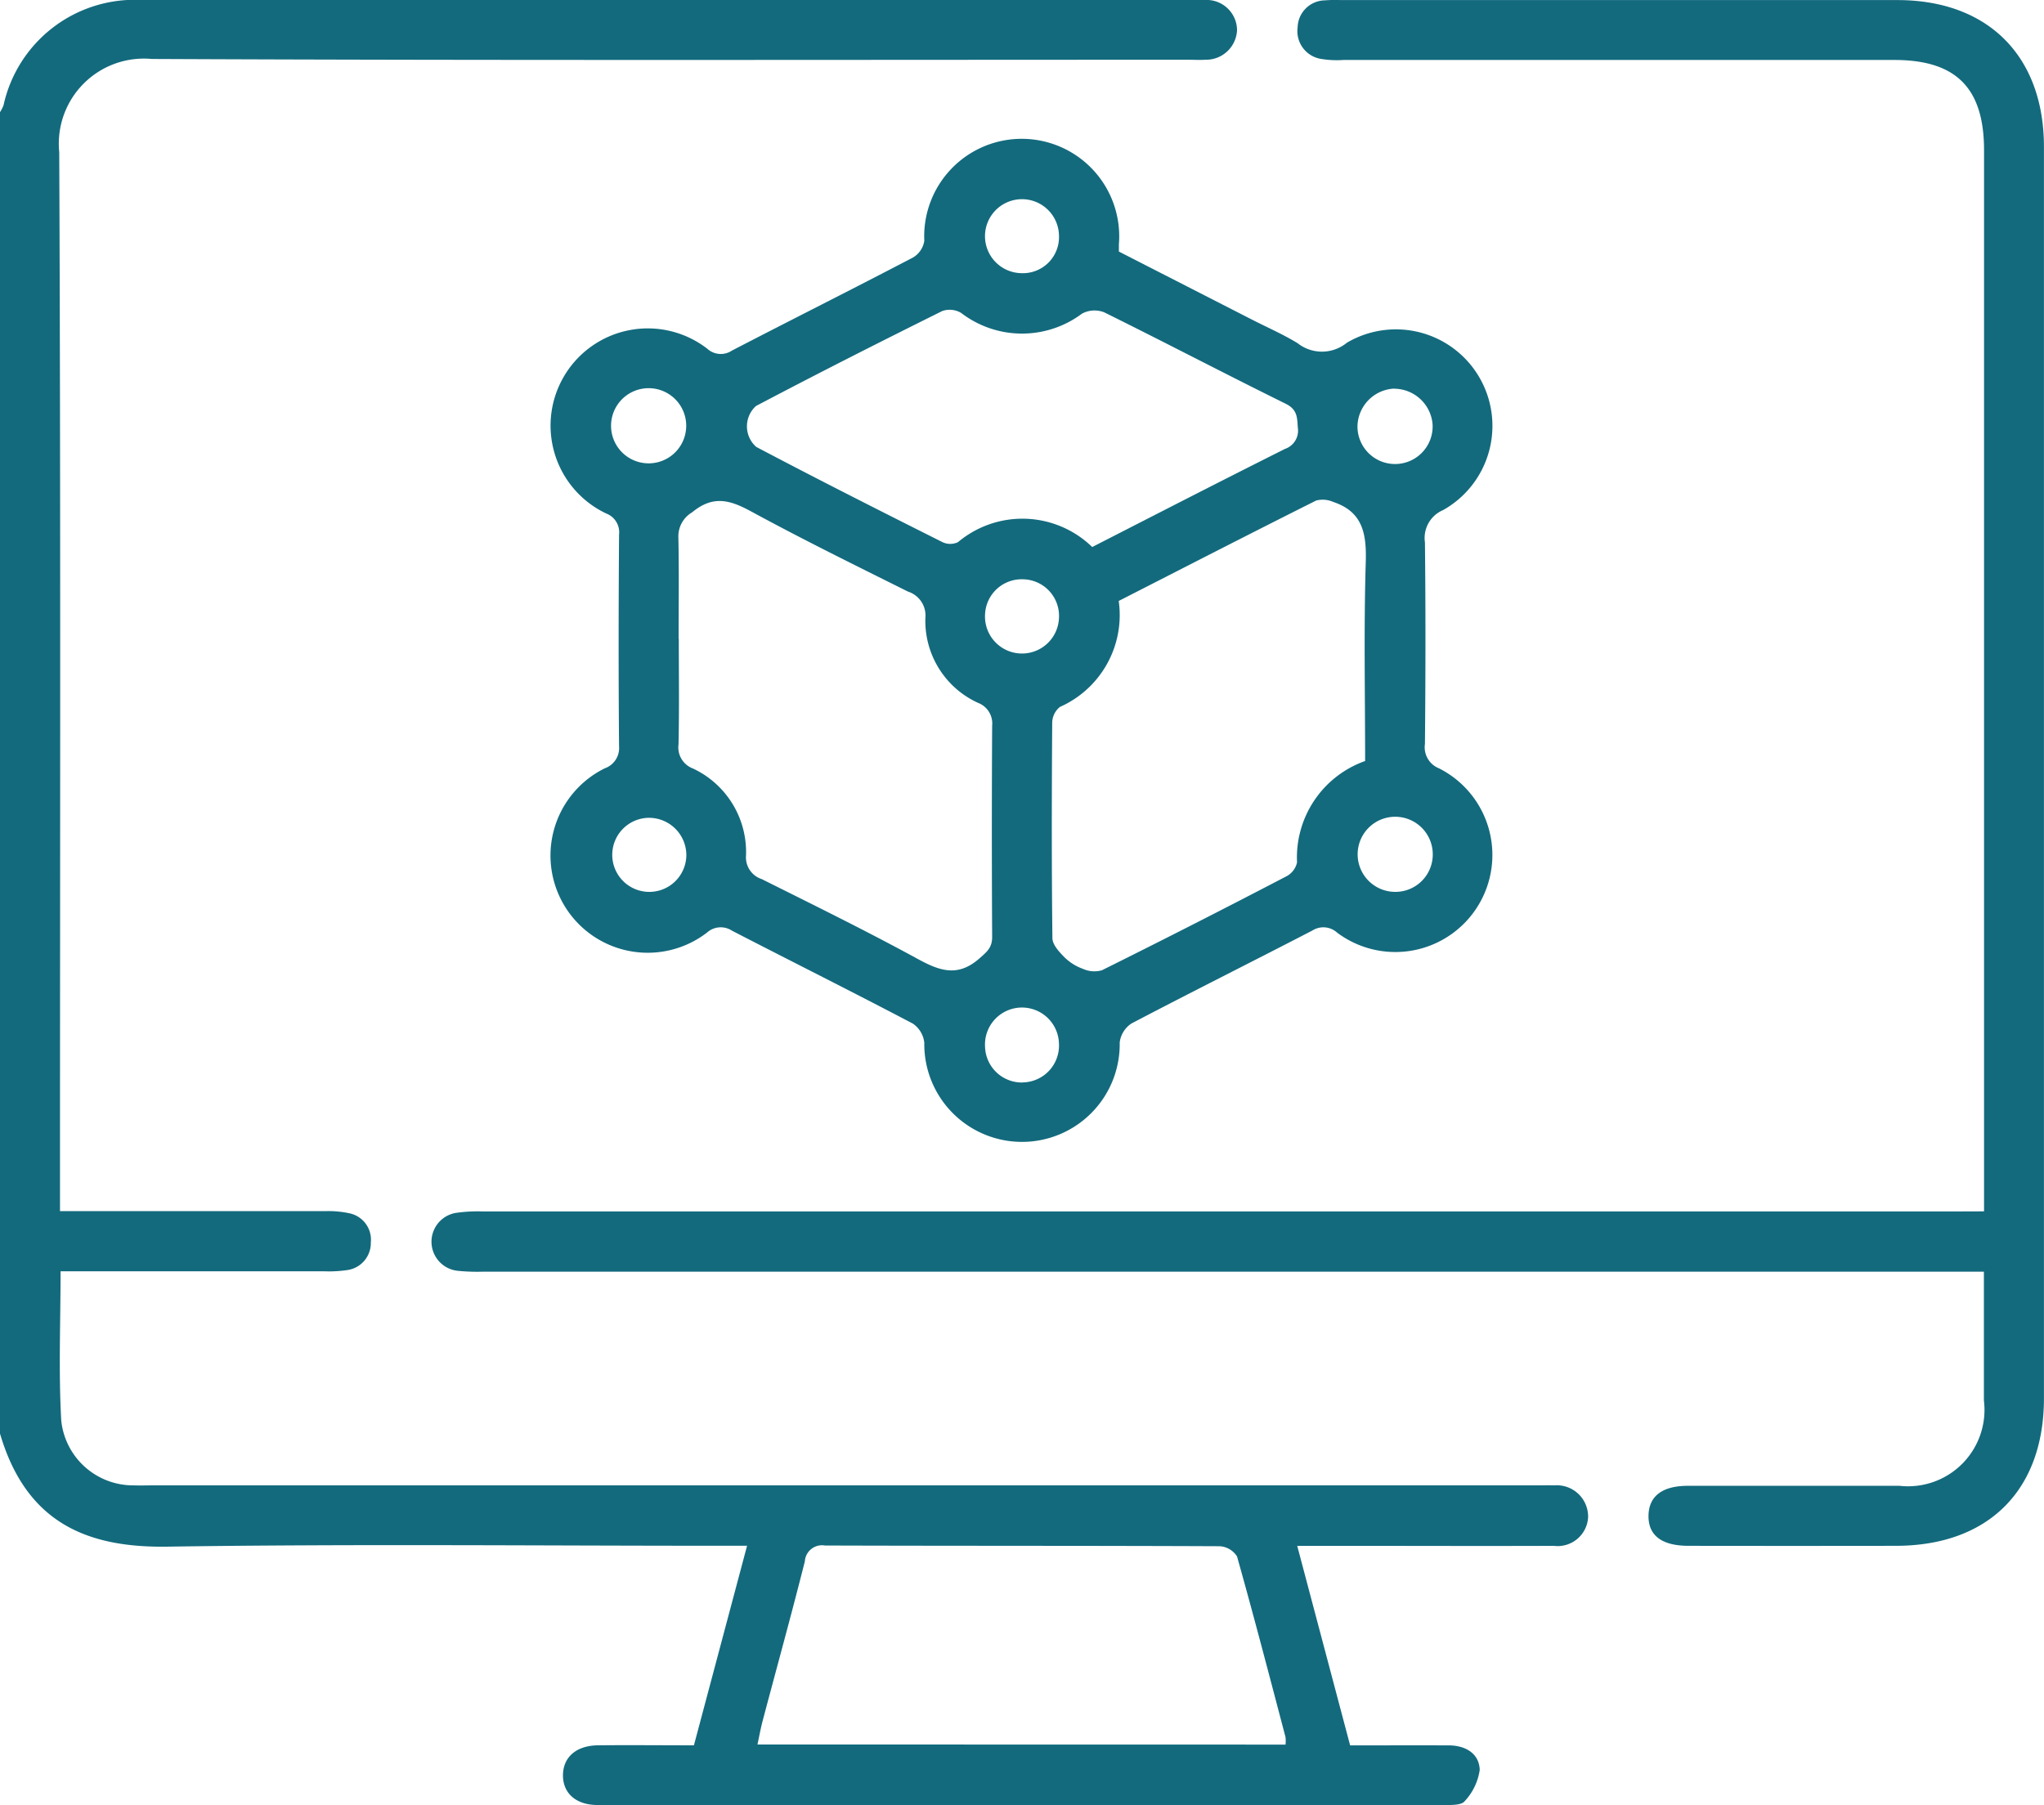
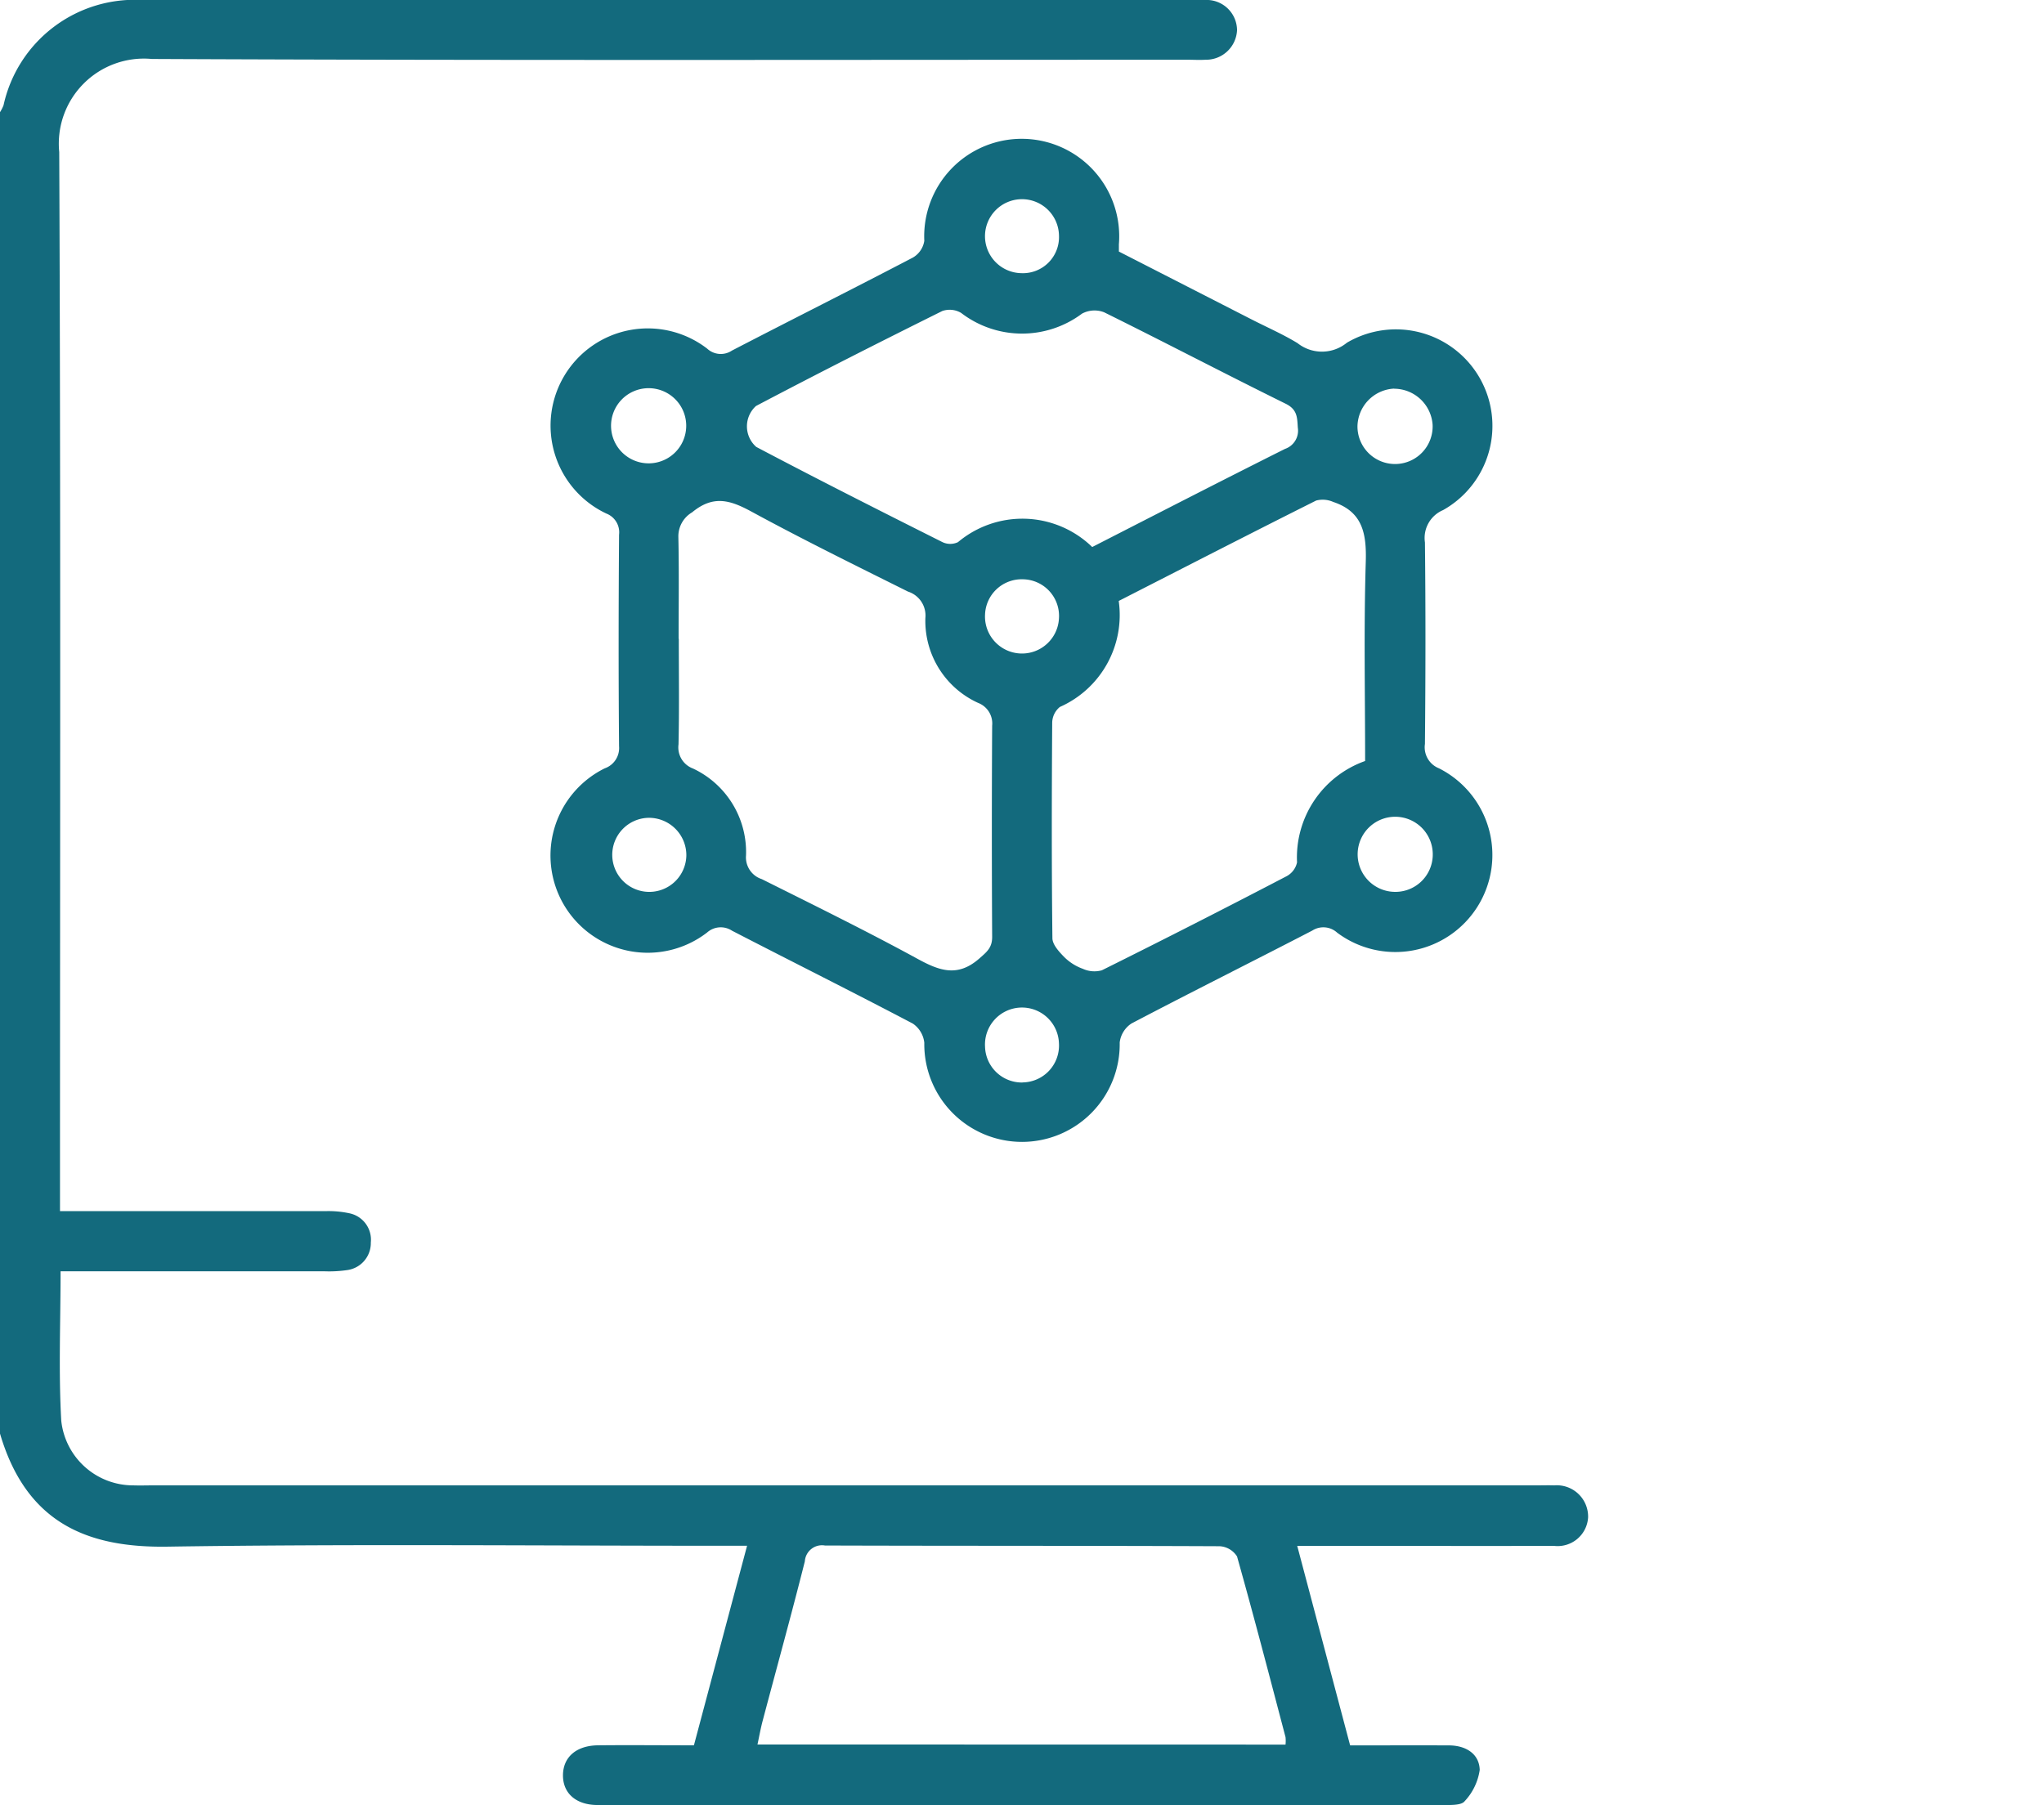
<svg xmlns="http://www.w3.org/2000/svg" width="79.887" height="70.563" viewBox="0 0 79.887 70.563">
  <g id="icon-concepts" transform="translate(-1162 -1405.386)">
    <path id="Path_311" data-name="Path 311" d="M0,26.771A1.462,1.462,0,0,0,.138,26.5a5.249,5.249,0,0,1,5.433-4.113q20.32-.005,40.64,0c.286,0,.572-.008.858,0a1.19,1.19,0,0,1,1.279,1.176,1.211,1.211,0,0,1-1.233,1.158c-.233.015-.468,0-.7,0-13.495,0-26.989.032-40.483-.03a3.325,3.325,0,0,0-3.617,3.639c.06,13.47.03,26.941.03,40.412v.987h.929q4.719,0,9.438,0a3.882,3.882,0,0,1,.927.08,1.055,1.055,0,0,1,.854,1.147,1.066,1.066,0,0,1-.94,1.079,4.882,4.882,0,0,1-.854.046q-4.68,0-9.36,0H2.367c0,2-.081,3.927.027,5.838a2.826,2.826,0,0,0,2.815,2.529c.26.009.52,0,.78,0H60.045c.234,0,.468-.008.7,0A1.225,1.225,0,0,1,62.069,81.7a1.193,1.193,0,0,1-1.342,1.112c-2.652.01-5.3,0-7.956,0H50.7l2.068,7.8c1.312,0,2.583-.005,3.854,0,.649,0,1.191.312,1.211.958a2.262,2.262,0,0,1-.589,1.224c-.114.15-.481.149-.733.149q-16.576.01-33.151,0c-.848,0-1.361-.46-1.357-1.165s.518-1.159,1.366-1.169c1.22-.013,2.441,0,3.752,0l2.077-7.8H28.189c-7.2,0-14.406-.074-21.606.034C3.392,82.9,1.025,81.907,0,78.424V26.771m50.243,63.81a1.409,1.409,0,0,0,0-.291c-.621-2.357-1.234-4.717-1.895-7.063a.858.858,0,0,0-.677-.4c-5.143-.023-10.286-.011-15.429-.028a.672.672,0,0,0-.786.619c-.526,2.087-1.1,4.162-1.651,6.243-.076.287-.128.581-.2.916Z" transform="translate(1162 1383)" fill="#136a7d" />
    <path id="Path_312" data-name="Path 312" d="M125.52,52.822l5.185,2.652c.6.307,1.224.578,1.8.93a1.536,1.536,0,0,0,1.926-.018,3.773,3.773,0,1,1,3.76,6.542,1.182,1.182,0,0,0-.709,1.263c.029,2.626.024,5.252,0,7.878a.884.884,0,0,0,.546.952,3.793,3.793,0,1,1-3.977,6.425.8.8,0,0,0-.973-.081c-2.351,1.218-4.721,2.4-7.065,3.631a1.036,1.036,0,0,0-.461.743,3.819,3.819,0,1,1-7.637.01,1.036,1.036,0,0,0-.451-.75c-2.344-1.232-4.712-2.415-7.065-3.63a.8.8,0,0,0-.974.072,3.8,3.8,0,1,1-4-6.418.84.84,0,0,0,.56-.863c-.024-2.756-.02-5.512,0-8.268a.786.786,0,0,0-.5-.83,3.8,3.8,0,1,1,3.945-6.444.782.782,0,0,0,.965.076c2.35-1.219,4.718-2.405,7.065-3.632a.914.914,0,0,0,.455-.66,3.811,3.811,0,1,1,7.605.138c0,.077,0,.154,0,.284m-17.2,15.133c0,1.377.02,2.754-.011,4.13a.879.879,0,0,0,.564.942,3.606,3.606,0,0,1,2.074,3.4.893.893,0,0,0,.616.924c2.042,1.02,4.092,2.027,6.095,3.12.858.469,1.566.722,2.409-.018.295-.259.5-.42.5-.839q-.024-4.13,0-8.261a.86.86,0,0,0-.548-.89,3.521,3.521,0,0,1-2.062-3.315.982.982,0,0,0-.679-1.036c-2.043-1.018-4.093-2.026-6.1-3.117-.835-.455-1.5-.674-2.338.019a1.087,1.087,0,0,0-.537.97c.029,1.324.01,2.65.01,3.975m26.831,4.777c0-2.587-.054-5.185.025-7.779.034-1.106-.117-1.964-1.268-2.348a1.013,1.013,0,0,0-.671-.056c-2.573,1.289-5.133,2.606-7.716,3.925a3.929,3.929,0,0,1-2.3,4.143.81.81,0,0,0-.3.619c-.019,2.806-.025,5.611.008,8.417,0,.255.265.54.471.749a1.976,1.976,0,0,0,.719.451,1.081,1.081,0,0,0,.743.058q3.622-1.8,7.211-3.673a.805.805,0,0,0,.417-.545,4,4,0,0,1,2.659-3.962m-10.667-8.364c2.541-1.3,5.032-2.582,7.538-3.837a.753.753,0,0,0,.5-.834c-.025-.4-.018-.707-.476-.932-2.374-1.171-4.719-2.4-7.092-3.573a1.03,1.03,0,0,0-.868.053,3.91,3.91,0,0,1-4.722-.029.878.878,0,0,0-.736-.075c-2.441,1.212-4.872,2.443-7.282,3.713a1.07,1.07,0,0,0,.011,1.6c2.41,1.271,4.842,2.5,7.278,3.722a.707.707,0,0,0,.606,0,3.915,3.915,0,0,1,5.245.19m-15.867-4.754a1.469,1.469,0,1,0-2.937.067,1.469,1.469,0,0,0,2.937-.067m27.674-1.438a1.506,1.506,0,0,0-1.439,1.461,1.469,1.469,0,1,0,2.936-.056,1.512,1.512,0,0,0-1.5-1.4M123.179,52.2a1.446,1.446,0,1,0-1.466,1.467,1.41,1.41,0,0,0,1.466-1.467M107.12,74.957a1.448,1.448,0,1,0,1.495,1.458,1.462,1.462,0,0,0-1.495-1.458m30.667,1.472a1.468,1.468,0,1,0-1.534,1.421,1.46,1.46,0,0,0,1.534-1.421M121.756,85.3a1.441,1.441,0,0,0,1.422-1.521,1.446,1.446,0,1,0-2.889.124,1.439,1.439,0,0,0,1.467,1.4m.012-19.67a1.432,1.432,0,0,0-1.479,1.382,1.446,1.446,0,1,0,2.889.147,1.432,1.432,0,0,0-1.409-1.529" transform="translate(1080.21 1362.397)" fill="#136a7d" />
-     <path id="Path_313" data-name="Path 313" d="M141.611,69.737v-.986q0-20.244,0-40.487c0-2.436-1.088-3.533-3.505-3.534H116.578a3.751,3.751,0,0,1-.854-.037,1.1,1.1,0,0,1-.941-1.238A1.084,1.084,0,0,1,115.84,22.4a5.5,5.5,0,0,1,.623-.011q10.881,0,21.761,0c3.544,0,5.728,2.19,5.728,5.74q0,24.456,0,48.912c0,3.6-2.174,5.765-5.78,5.77q-4.056.006-8.112,0c-1.052,0-1.581-.411-1.563-1.192.018-.753.539-1.152,1.54-1.154,2.756,0,5.512,0,8.268,0a2.988,2.988,0,0,0,3.3-3.34c0-1.637,0-3.273,0-5.03h-1.1q-28.781,0-57.562,0a7.5,7.5,0,0,1-1.012-.037,1.143,1.143,0,0,1-.059-2.259,5.967,5.967,0,0,1,1.086-.058q28.742,0,57.484,0Z" transform="translate(1097.933 1383)" fill="#136a7d" />
  </g>
</svg>